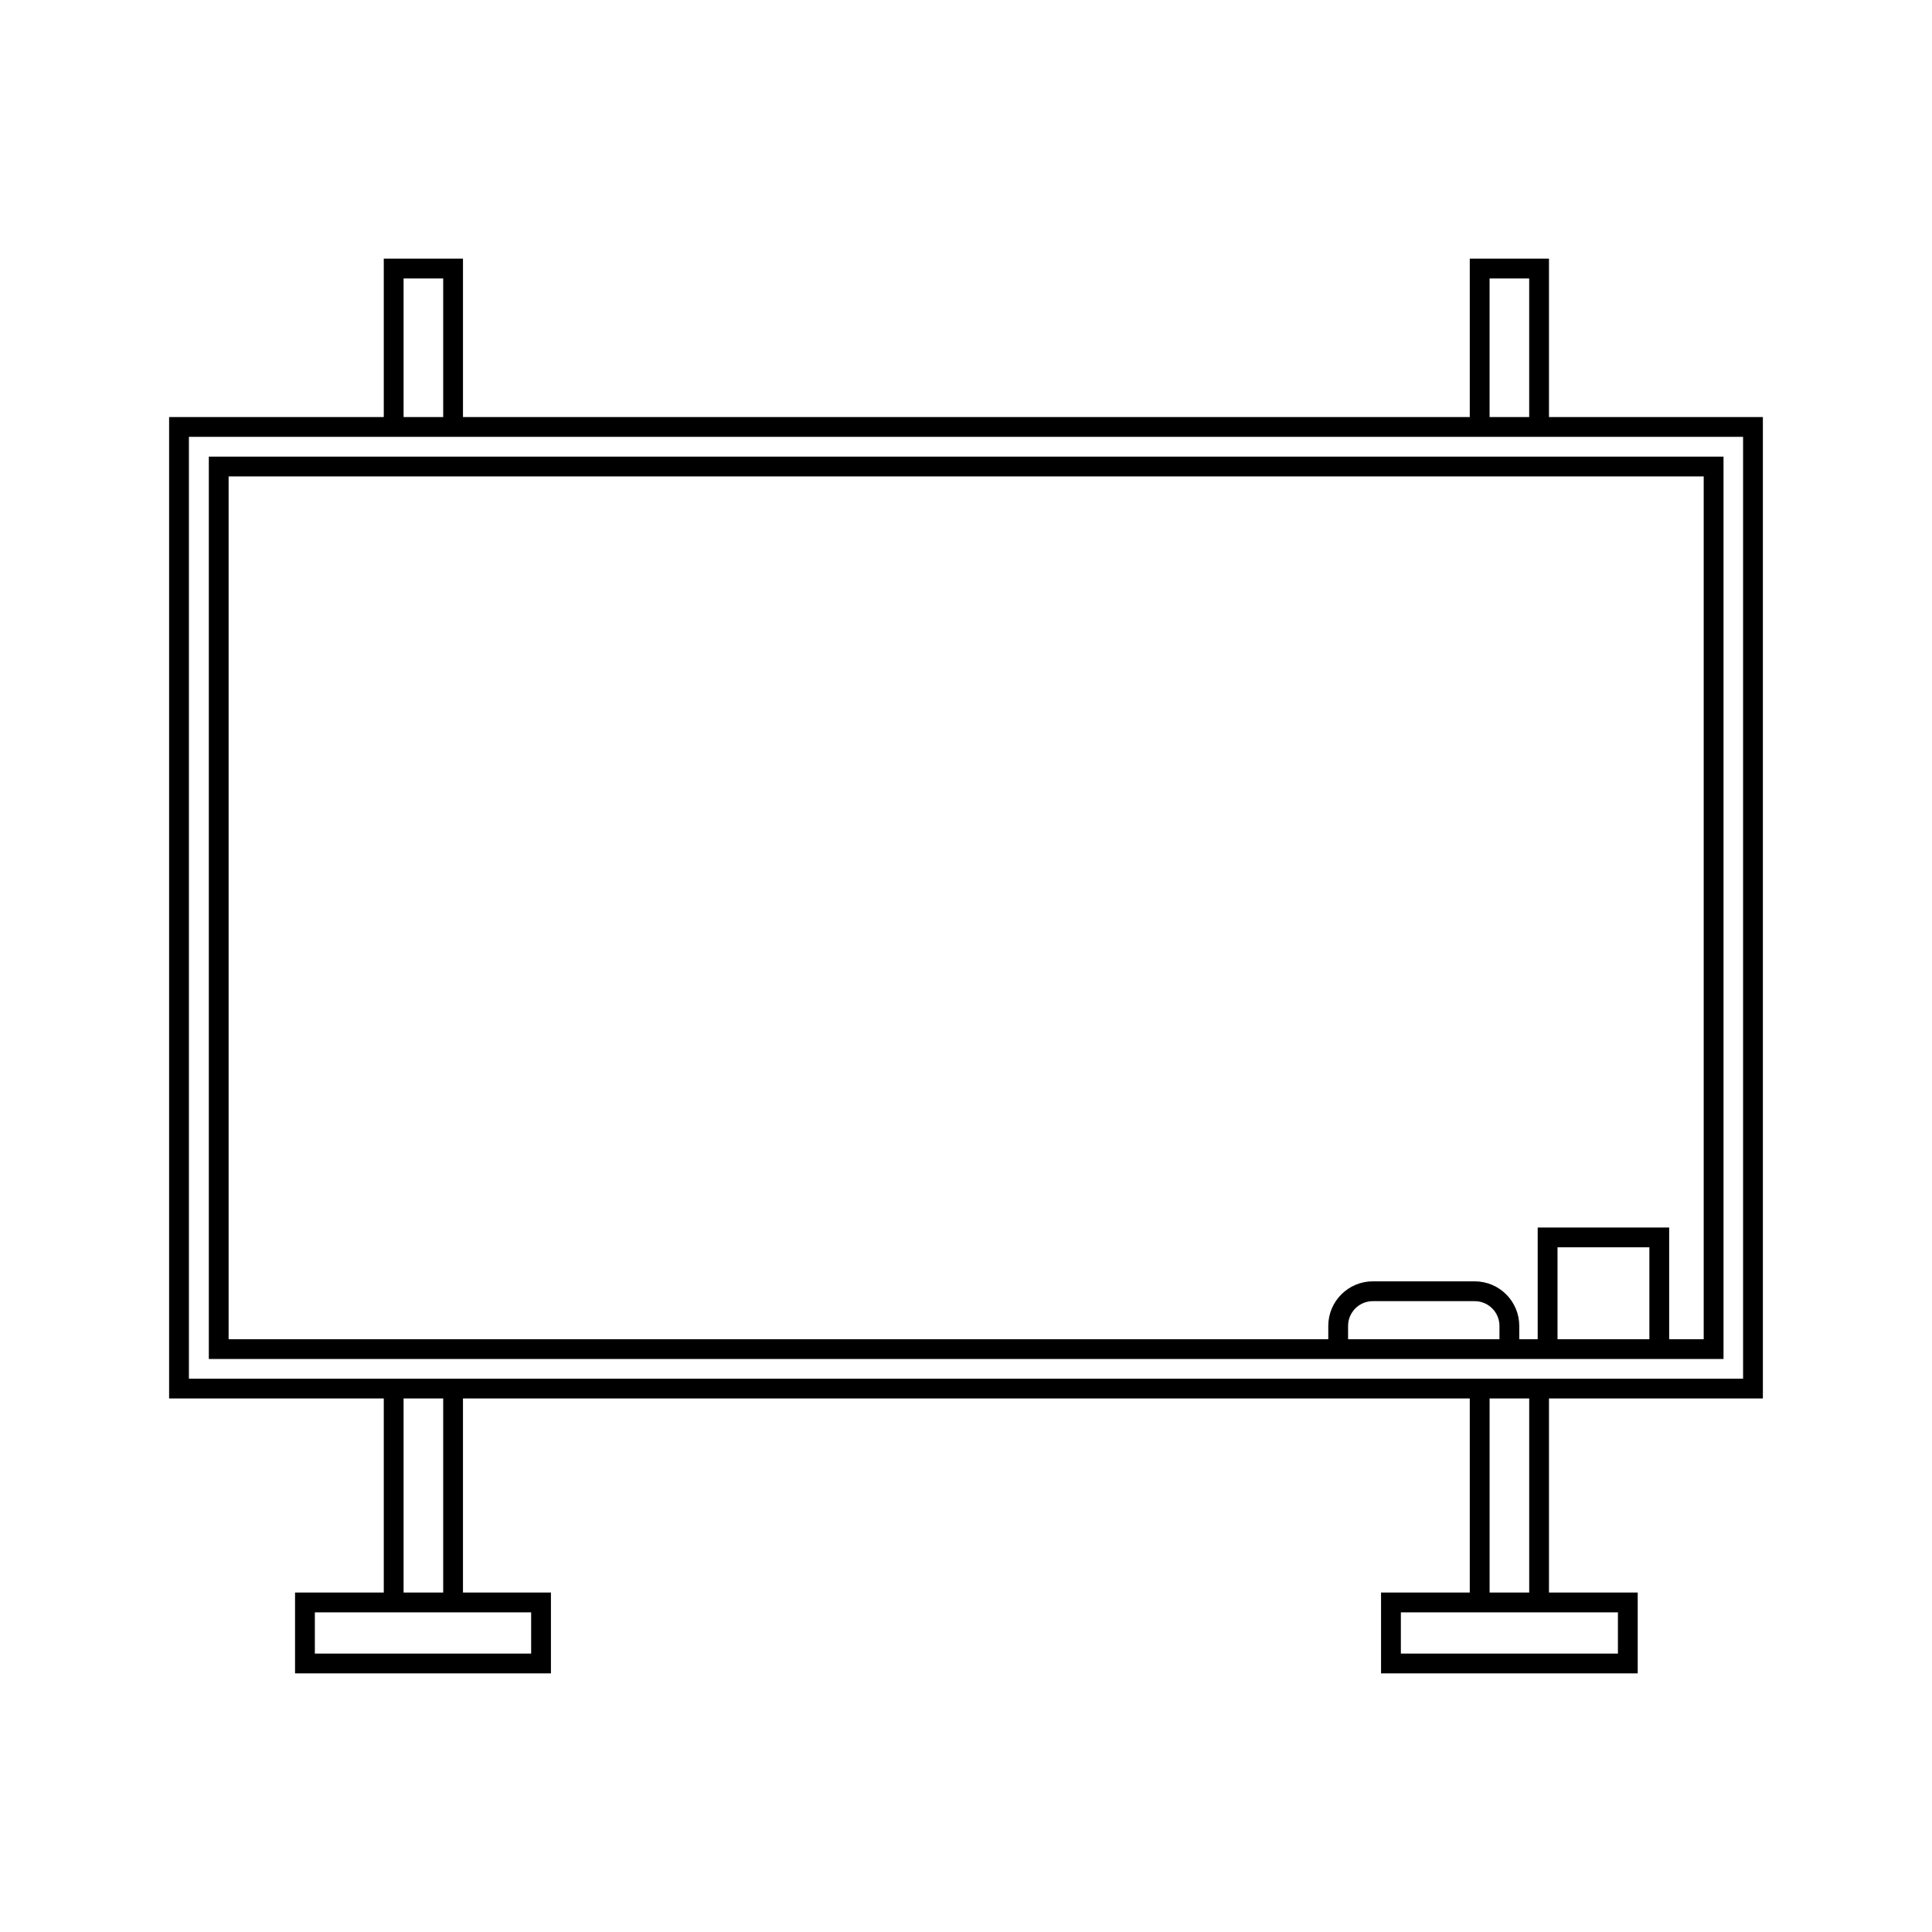
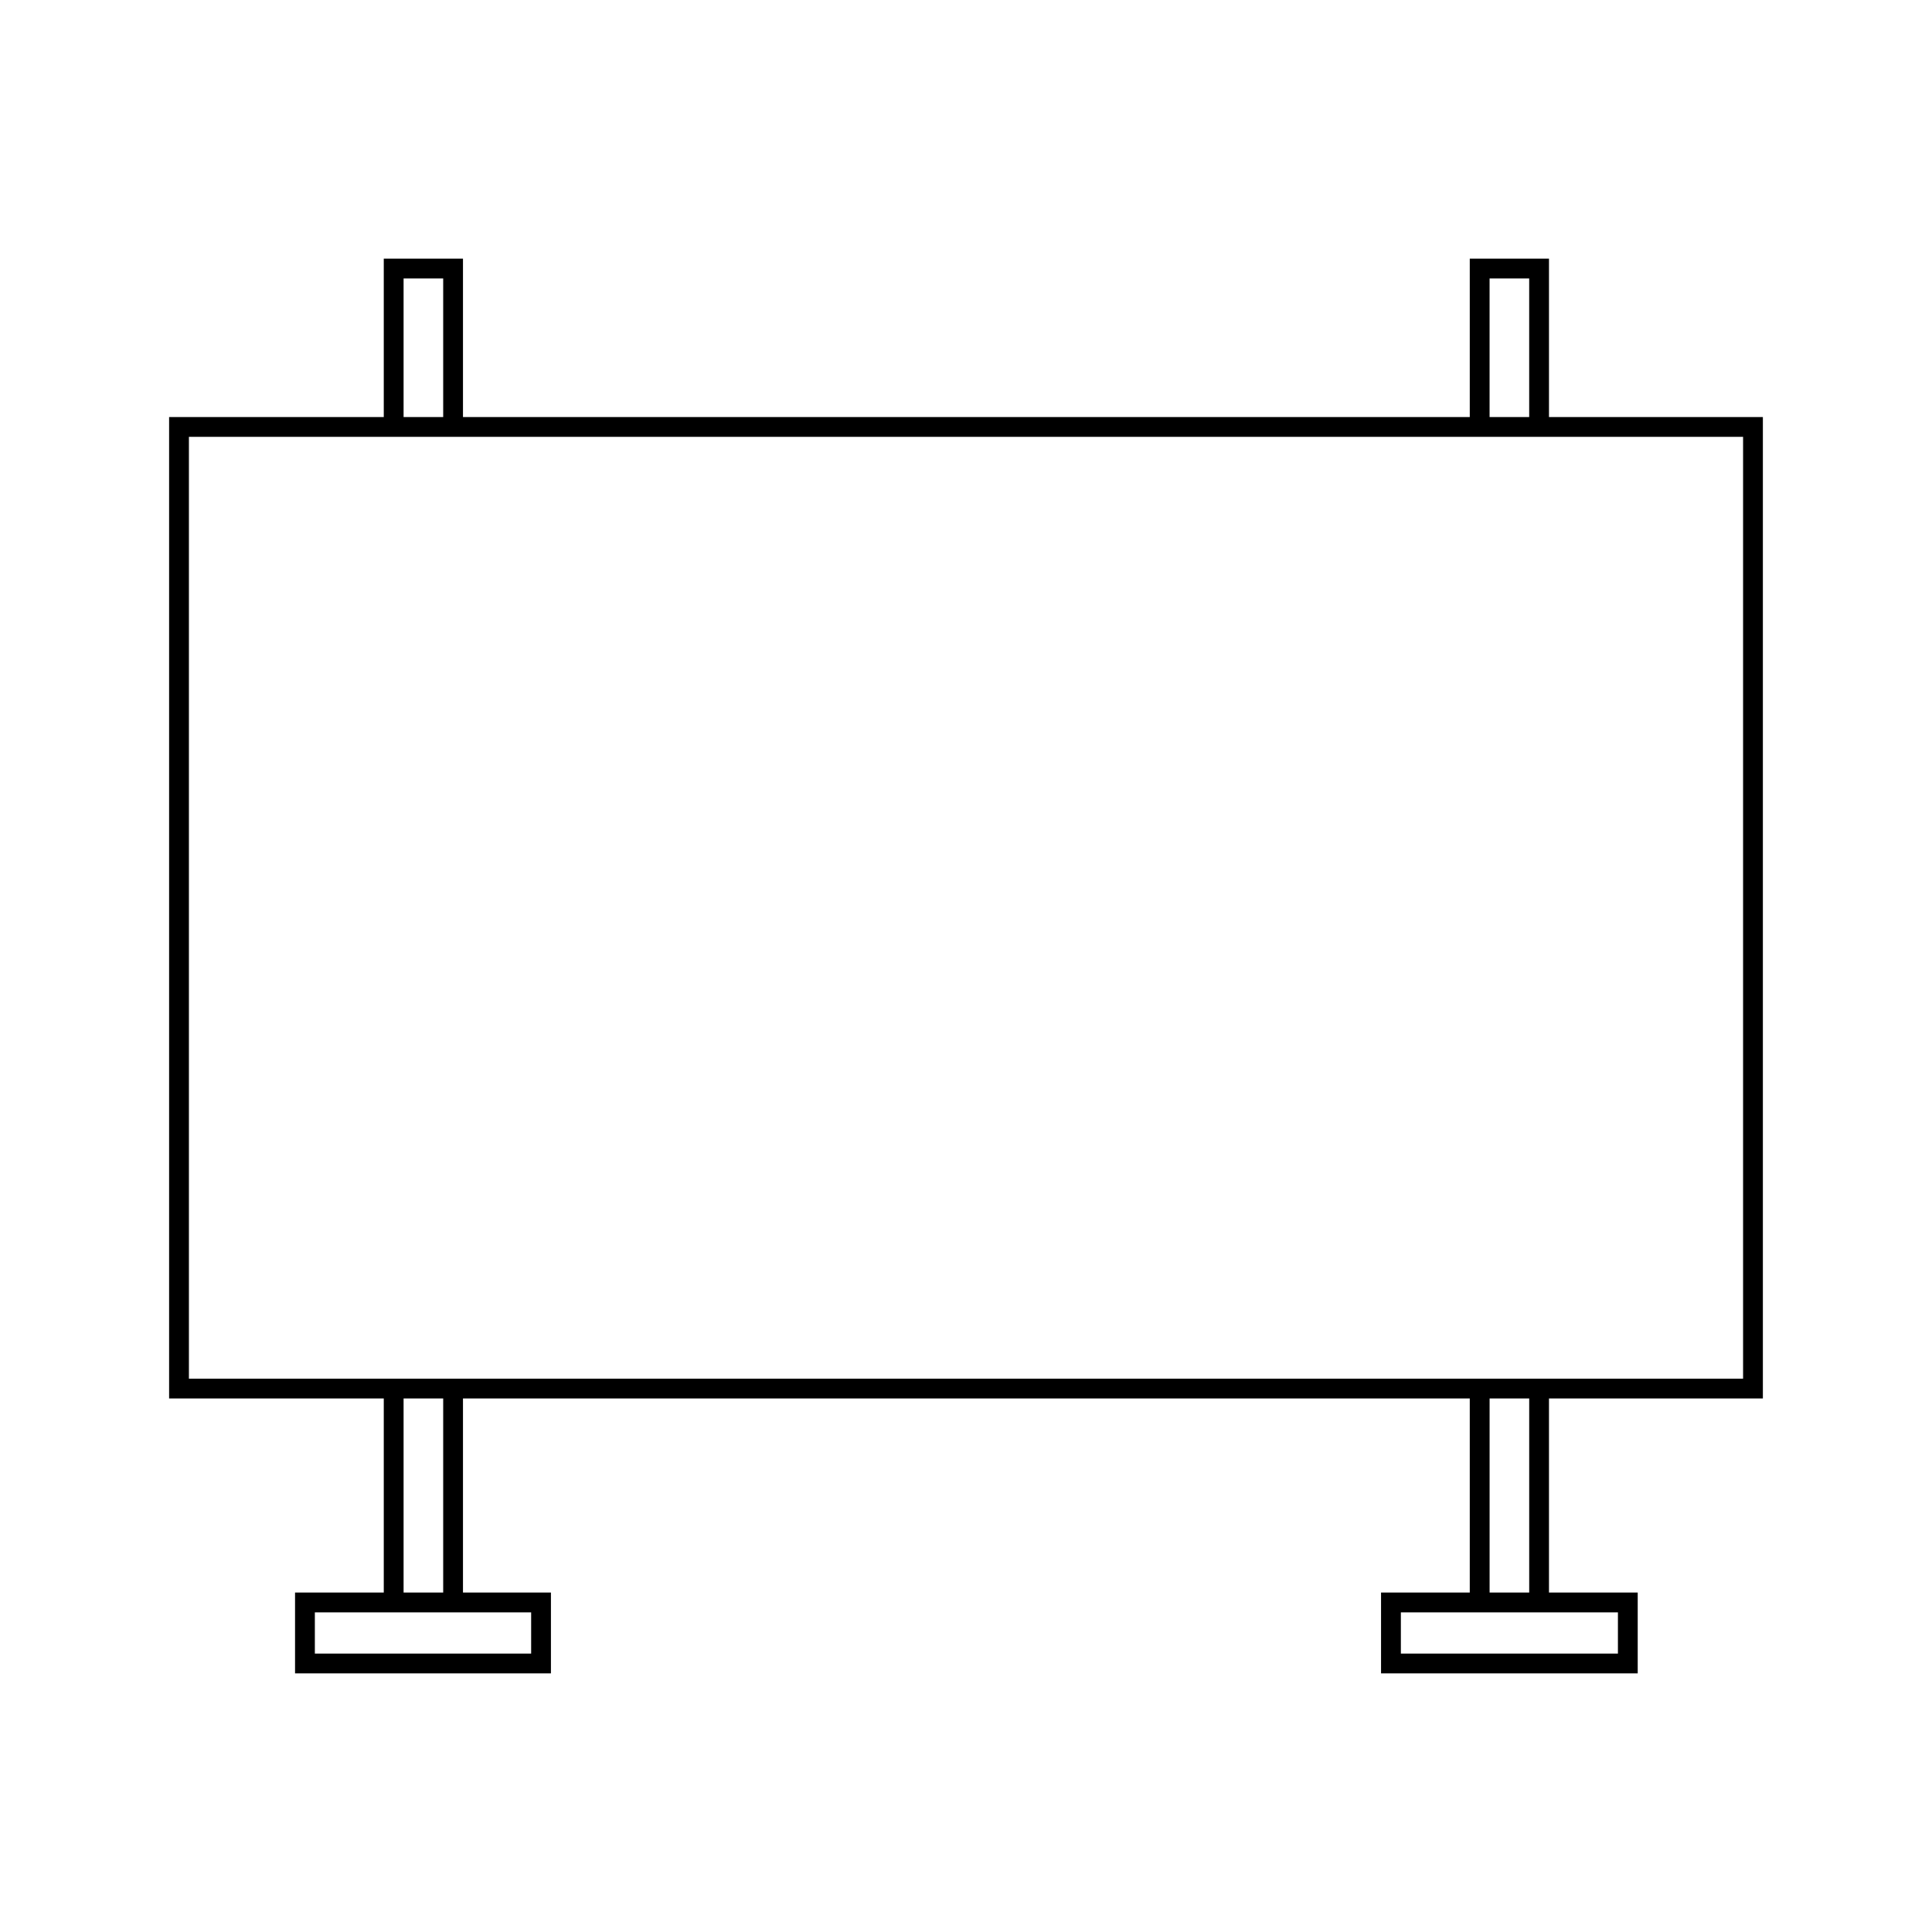
<svg xmlns="http://www.w3.org/2000/svg" fill="#000000" width="800px" height="800px" version="1.1" viewBox="144 144 512 512">
  <g>
    <path d="m611.18 514.61v-260.09h-56.684v-41.984h-20.992v41.984h-266.81v-41.984h-20.992v41.984h-56.887v260.09h56.887v51.434h-23.512v21.422h67.812v-21.422h-23.309v-51.434h266.81v51.434h-23.512v21.422h68.02v-21.422h-23.516v-51.434zm-72.426-296.82h10.496v36.734h-10.496zm-287.8 0h10.496v36.734h-10.496zm33.805 353.5v10.926l-57.32 0.004v-10.926zm-23.309-5.246h-10.496v-51.434h10.496zm5.246-56.684h-72.633v-249.59h411.87v249.59zm306.07 61.93v10.926l-57.523 0.004v-10.926zm-23.512-5.246h-10.496v-51.434h10.496z" />
-     <path d="m600.75 504.15v-239.14h-401.41v239.14zm-99.496-5.246v-3.527c0.008-3.621 2.941-6.555 6.562-6.559h27-0.004c3.621 0.004 6.555 2.938 6.562 6.559v3.527zm45.367 0v-3.527c-0.004-6.519-5.289-11.805-11.809-11.809h-26.996c-6.519 0.004-11.805 5.289-11.809 11.809v3.527h-291.42v-228.65h390.91v228.65h-9.152v-29.602h-34.84v29.602zm10.137 0v-24.355h24.344v24.355z" />
  </g>
</svg>